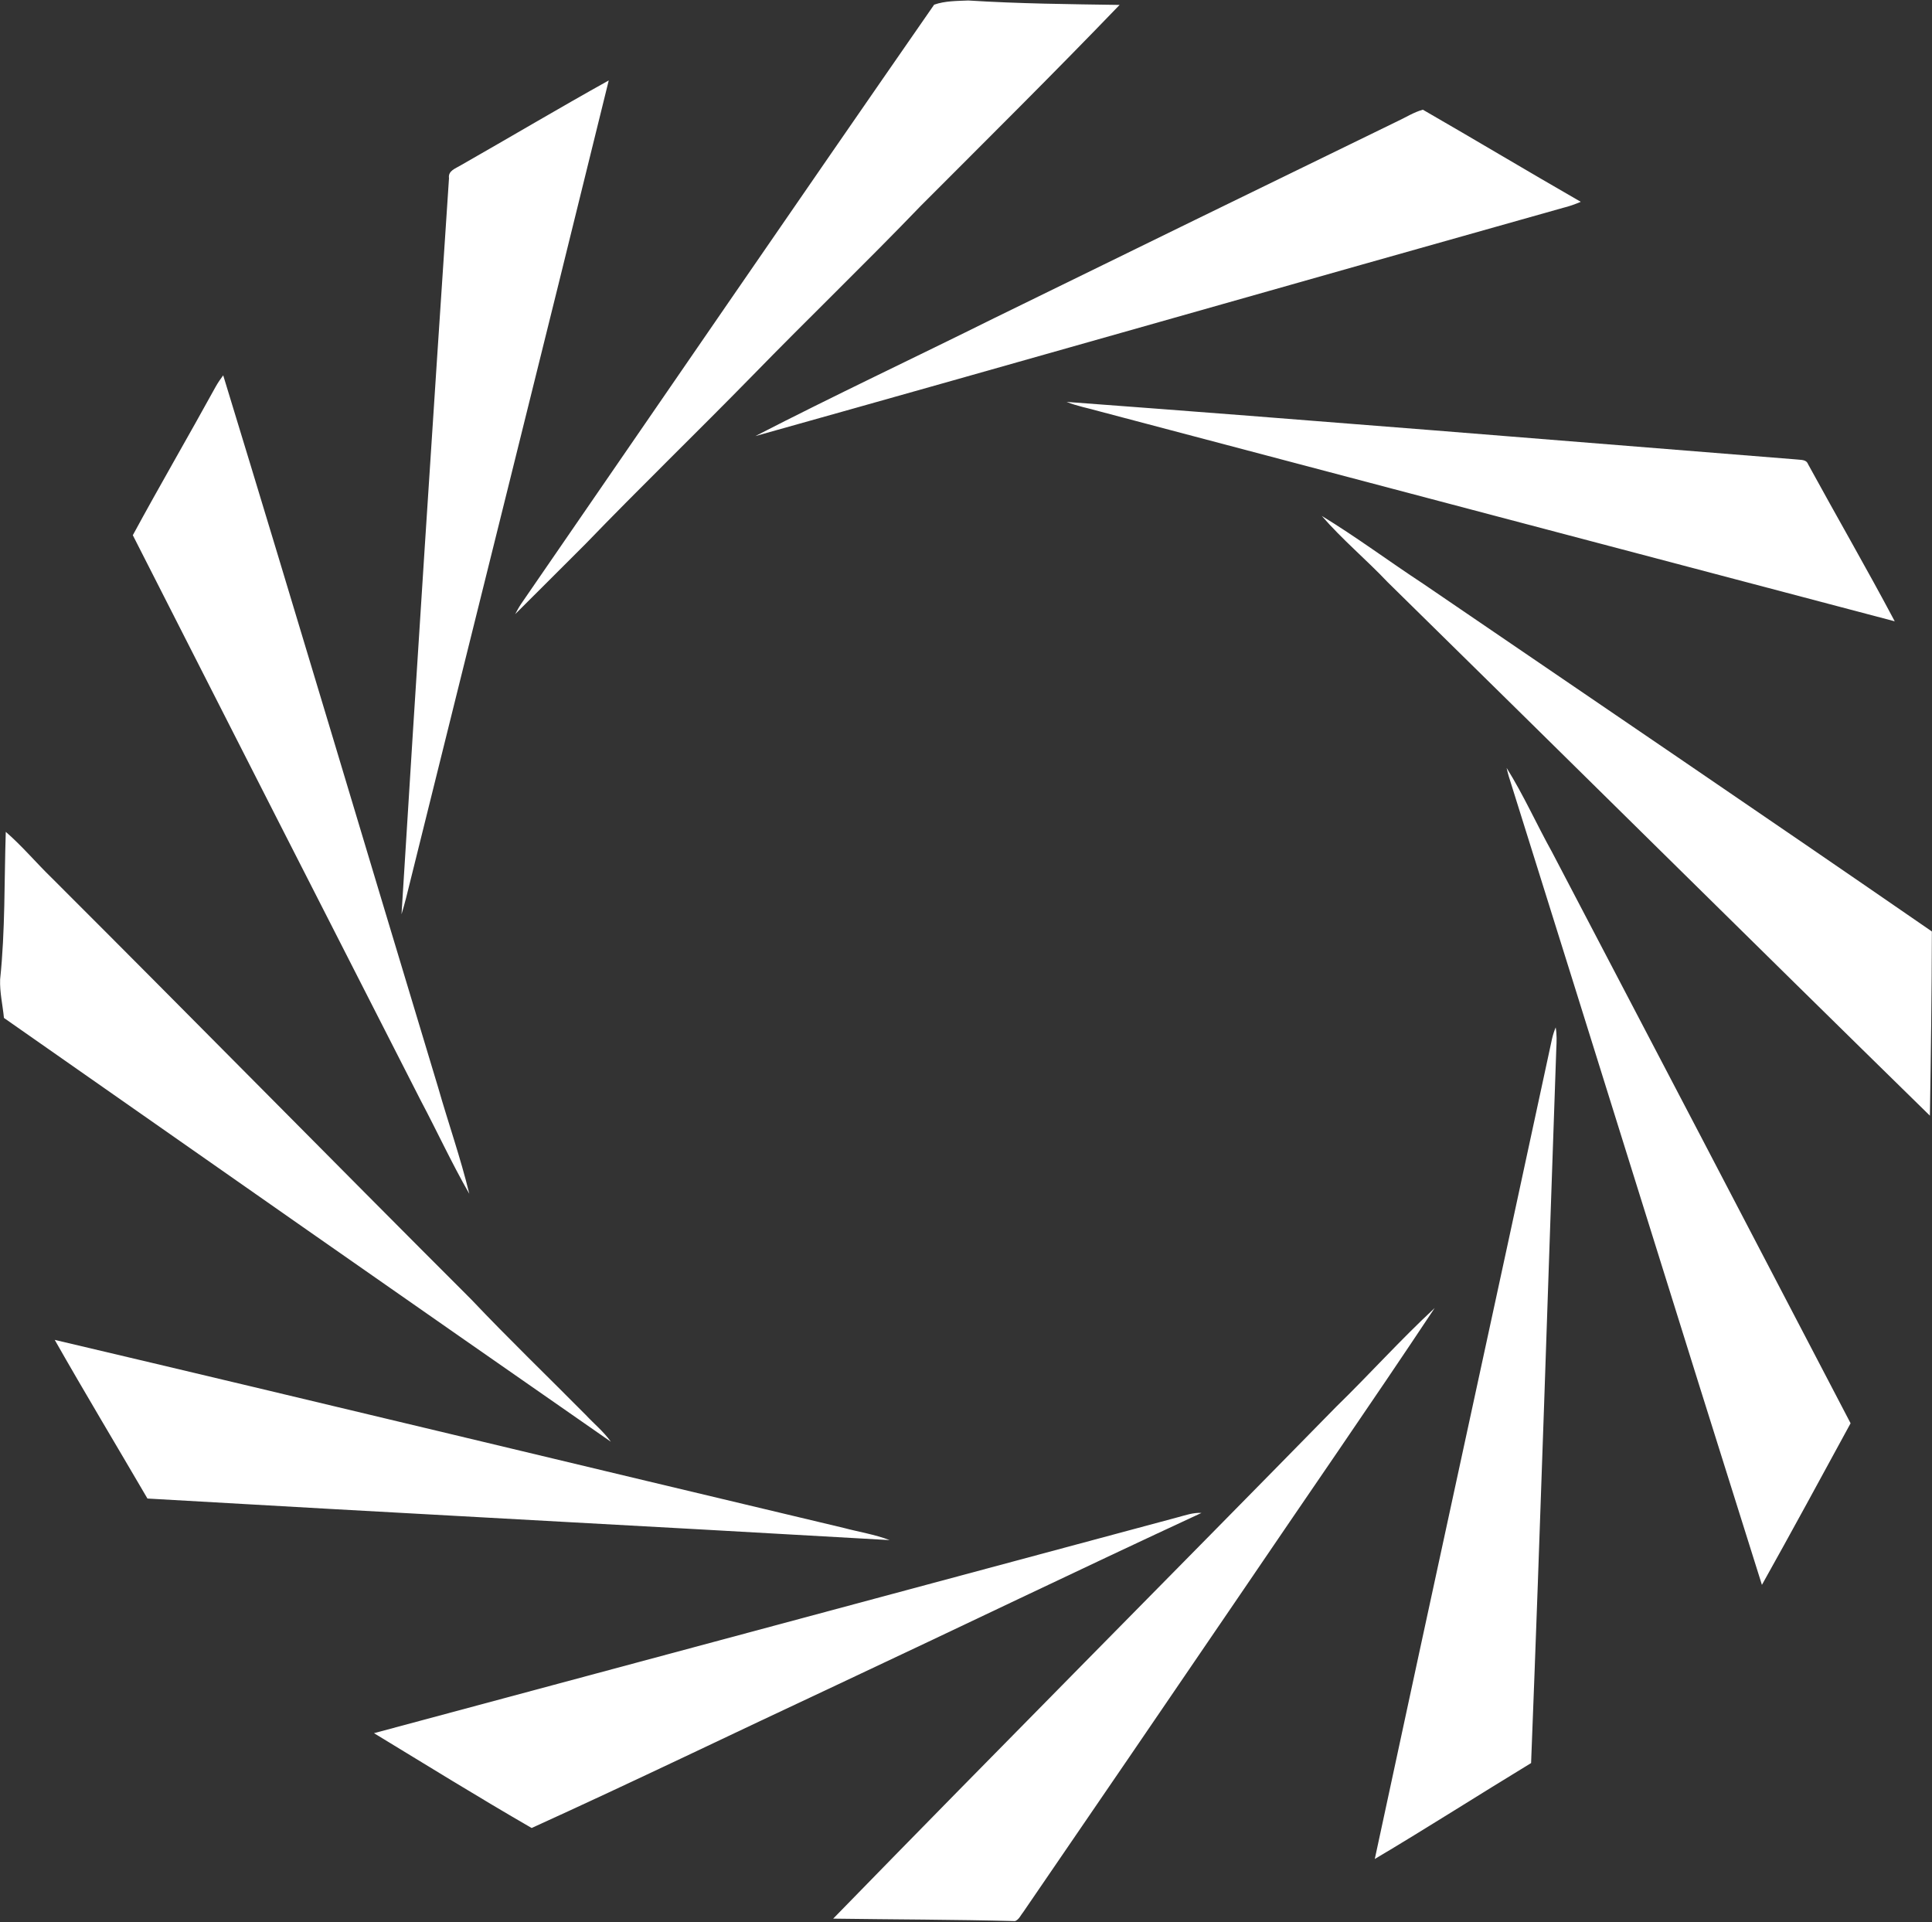
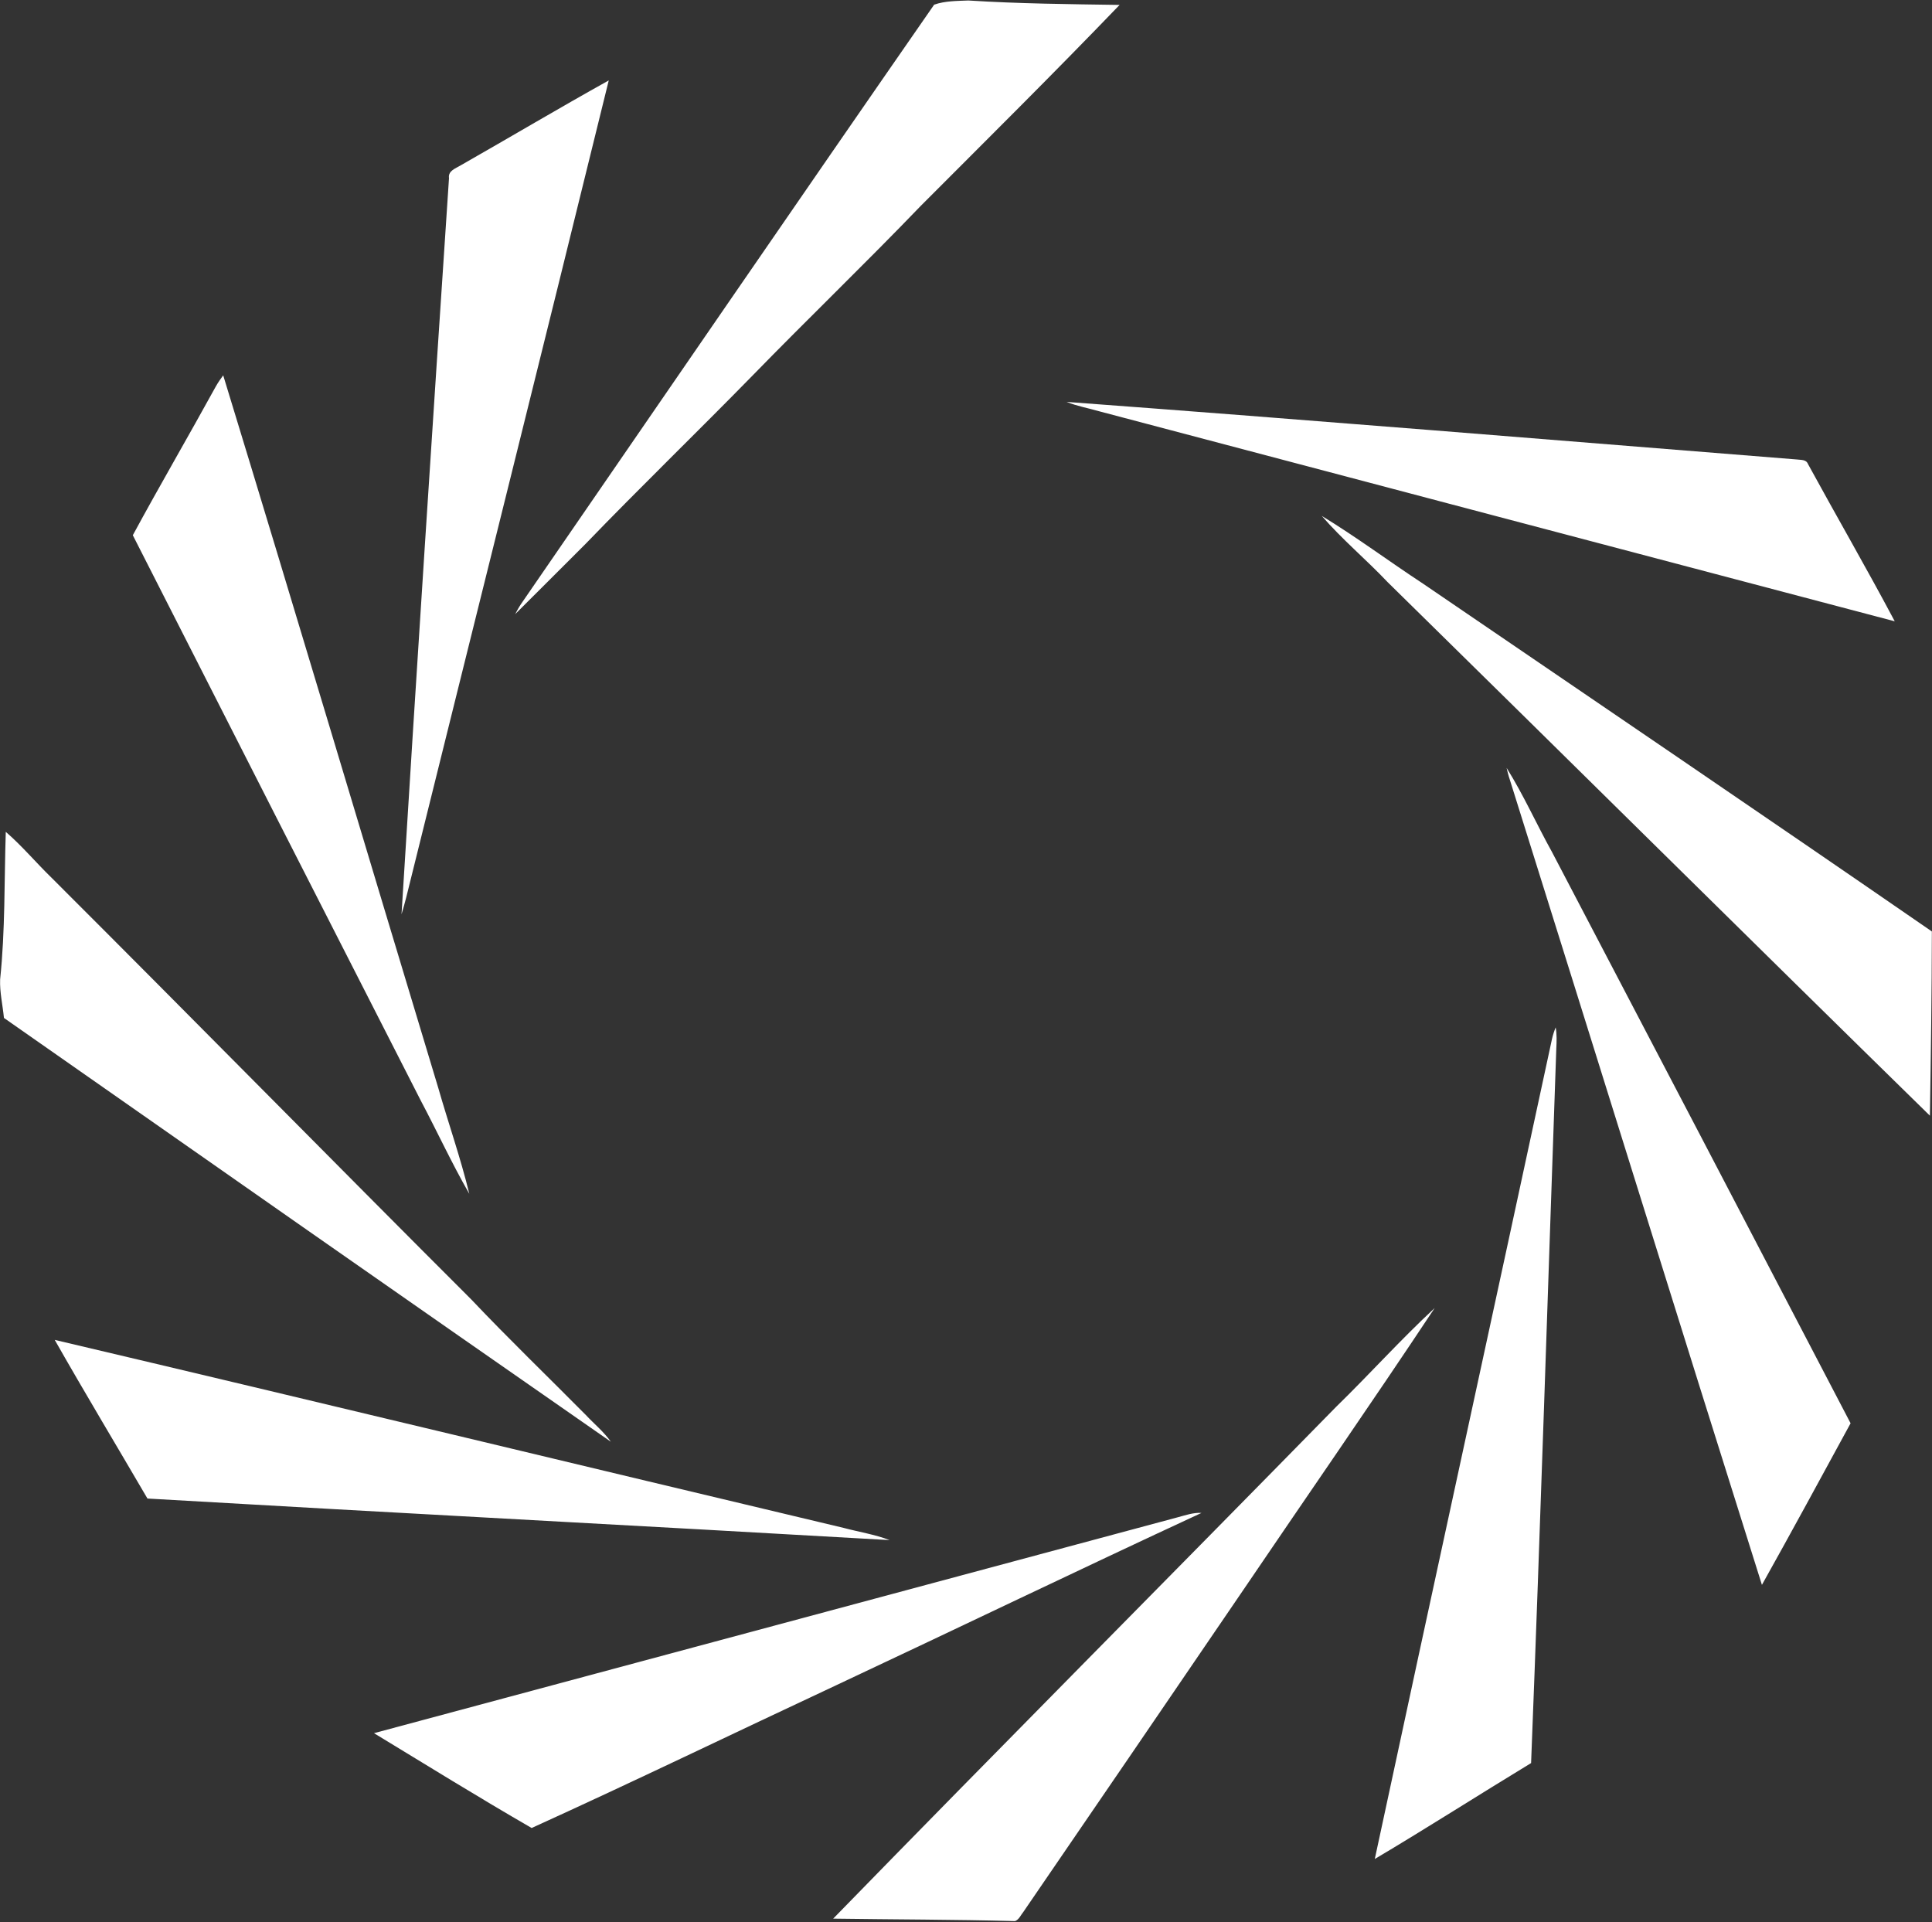
<svg xmlns="http://www.w3.org/2000/svg" version="1.2" viewBox="0 0 1571 1563" width="1571" height="1563">
  <rect x="0" y="0" width="1571" height="1563" fill="#333333" stroke="none" />
  <title>FE_Dark_Blue_Logo-svg</title>
  <style>
		.s0 { fill: #ffffff } 
	</style>
  <g id="#0e416cff">
-     <path id="Layer" class="s0" d="m1136.3 98.6c6.9-3.2 13.4-7.4 20.7-9.4 42.9 24.7 85.4 50.2 128.4 74.9-4.7 2-9.4 3.7-14.4 4.9-219 61.6-437.7 124.2-656.8 185.6 64.1-33 129.4-63.7 194-95.8 109.3-53.5 218.7-107 328.1-160.2zm-376.7-94.8c8.8-3.1 18.5-3 27.8-3.4 40.9 2.6 82 3 123 3.6-53 55.1-107.4 109-161.5 163.2-44.9 46.7-91.7 91.7-137 138.2-44.9 45.9-91.1 90.6-135.7 136.8-19.1 19-38.1 38.2-57.3 57.2 1.5-2.8 3-5.6 4.8-8.3 111.9-162.5 223.4-325.2 335.9-487.3zm-384.9 130.6c40.2-22.9 79.9-46.5 120.3-69-54.4 221.5-109.8 442.9-164.7 664.4-1.2 4.6-2.4 9.1-3.8 13.6 12.3-199.5 25.3-399 38.6-598.5-0.9-6.1 5.4-7.9 9.6-10.5zm-199.3 180c1.8-3.2 3.9-6.3 6.1-9.2 59 192.9 116.5 386.4 174.9 579.5 8.2 28.7 18.2 57 25.2 86-14.2-24.7-26.1-50.6-39.4-75.7-78.2-153.2-156.3-306.5-234.2-459.8 22-40.6 45.2-80.4 67.4-120.8zm691.9 12.4c198 14.7 395.8 31 593.7 46.8 3.3 0.5 7.7-0.2 9.2 3.8 23.3 42.7 47.7 84.8 70.5 127.8-215.6-56.8-431.1-113.8-646.6-170.7-8.9-2.6-18.2-4.2-26.8-7.7zm207.5 92.7c28.1 17.1 54.6 36.9 82.2 55 138 94.2 276.4 188 413.9 282.9-0.1 49.9-0.8 99.9-1.6 149.8-147.3-144.2-293.7-289.3-440.9-433.8-17.4-18.4-37-34.7-53.6-53.9zm150.3 204.9c13.7 21.9 24.3 45.7 36.9 68.4 81.1 154.7 162 309.6 242.8 464.5-23.9 43.9-47.7 87.8-72.1 131.4-68.4-216.9-135.7-434-203.8-650.9-1.5-4.4-2.8-8.9-3.8-13.4zm-1220.4 52c13.4 11.6 24.8 25.3 37.5 37.6 114 113.8 227 228.7 341 342.6 30.3 32 62.1 62.6 93.1 93.9 6.8 7.3 14.6 13.6 20.4 21.8-164.7-114.5-329.1-229.5-493.5-344.6-1-10.5-3.5-20.8-3.1-31.3 4.2-39.9 3.3-80 4.6-120zm1257.3 168.4q1.1-4.8 3-9.4c1 5.7 0.8 11.4 0.5 17.2-6.8 193.6-12.9 387.4-20.5 581-42.5 25.8-84.3 52.6-127.1 78 47.7-222.4 96.3-444.5 144.1-666.8zm-175.6 299.2c27.1-26.4 52.4-54.6 80.2-80.4-51.8 78-105.2 154.9-157.7 232.3-58.8 86.4-117.8 172.6-176.8 258.8-2.1 2.5-3.4 6.1-6.7 7.4-49.3-1.3-98.6-1.3-147.9-2 135.7-139.3 272.8-277.2 408.9-416.1zm-1041.9-54.5c214 50.4 427.7 102.1 641.6 152.9 12.4 3.3 25.3 5.3 37.3 9.9-201.1-11.6-402.3-22.1-603.5-33.8-25.1-43-50.8-85.7-75.4-129zm913 144.3c6.4-1.7 12.8-4 19.5-3.6-99.3 46-197.9 93.6-297 140.1-82.6 38.6-164.7 78.4-247.7 116.1-43.1-24.9-85.6-51.2-128.2-77.1 217.8-58.6 435.7-116.9 653.4-175.5z" />
+     <path id="Layer" class="s0" d="m1136.3 98.6zm-376.7-94.8c8.8-3.1 18.5-3 27.8-3.4 40.9 2.6 82 3 123 3.6-53 55.1-107.4 109-161.5 163.2-44.9 46.7-91.7 91.7-137 138.2-44.9 45.9-91.1 90.6-135.7 136.8-19.1 19-38.1 38.2-57.3 57.2 1.5-2.8 3-5.6 4.8-8.3 111.9-162.5 223.4-325.2 335.9-487.3zm-384.9 130.6c40.2-22.9 79.9-46.5 120.3-69-54.4 221.5-109.8 442.9-164.7 664.4-1.2 4.6-2.4 9.1-3.8 13.6 12.3-199.5 25.3-399 38.6-598.5-0.9-6.1 5.4-7.9 9.6-10.5zm-199.3 180c1.8-3.2 3.9-6.3 6.1-9.2 59 192.9 116.5 386.4 174.9 579.5 8.2 28.7 18.2 57 25.2 86-14.2-24.7-26.1-50.6-39.4-75.7-78.2-153.2-156.3-306.5-234.2-459.8 22-40.6 45.2-80.4 67.4-120.8zm691.9 12.4c198 14.7 395.8 31 593.7 46.8 3.3 0.5 7.7-0.2 9.2 3.8 23.3 42.7 47.7 84.8 70.5 127.8-215.6-56.8-431.1-113.8-646.6-170.7-8.9-2.6-18.2-4.2-26.8-7.7zm207.5 92.7c28.1 17.1 54.6 36.9 82.2 55 138 94.2 276.4 188 413.9 282.9-0.1 49.9-0.8 99.9-1.6 149.8-147.3-144.2-293.7-289.3-440.9-433.8-17.4-18.4-37-34.7-53.6-53.9zm150.3 204.9c13.7 21.9 24.3 45.7 36.9 68.4 81.1 154.7 162 309.6 242.8 464.5-23.9 43.9-47.7 87.8-72.1 131.4-68.4-216.9-135.7-434-203.8-650.9-1.5-4.4-2.8-8.9-3.8-13.4zm-1220.4 52c13.4 11.6 24.8 25.3 37.5 37.6 114 113.8 227 228.7 341 342.6 30.3 32 62.1 62.6 93.1 93.9 6.8 7.3 14.6 13.6 20.4 21.8-164.7-114.5-329.1-229.5-493.5-344.6-1-10.5-3.5-20.8-3.1-31.3 4.2-39.9 3.3-80 4.6-120zm1257.3 168.4q1.1-4.8 3-9.4c1 5.7 0.8 11.4 0.5 17.2-6.8 193.6-12.9 387.4-20.5 581-42.5 25.8-84.3 52.6-127.1 78 47.7-222.4 96.3-444.5 144.1-666.8zm-175.6 299.2c27.1-26.4 52.4-54.6 80.2-80.4-51.8 78-105.2 154.9-157.7 232.3-58.8 86.4-117.8 172.6-176.8 258.8-2.1 2.5-3.4 6.1-6.7 7.4-49.3-1.3-98.6-1.3-147.9-2 135.7-139.3 272.8-277.2 408.9-416.1zm-1041.9-54.5c214 50.4 427.7 102.1 641.6 152.9 12.4 3.3 25.3 5.3 37.3 9.9-201.1-11.6-402.3-22.1-603.5-33.8-25.1-43-50.8-85.7-75.4-129zm913 144.3c6.4-1.7 12.8-4 19.5-3.6-99.3 46-197.9 93.6-297 140.1-82.6 38.6-164.7 78.4-247.7 116.1-43.1-24.9-85.6-51.2-128.2-77.1 217.8-58.6 435.7-116.9 653.4-175.5z" />
  </g>
</svg>